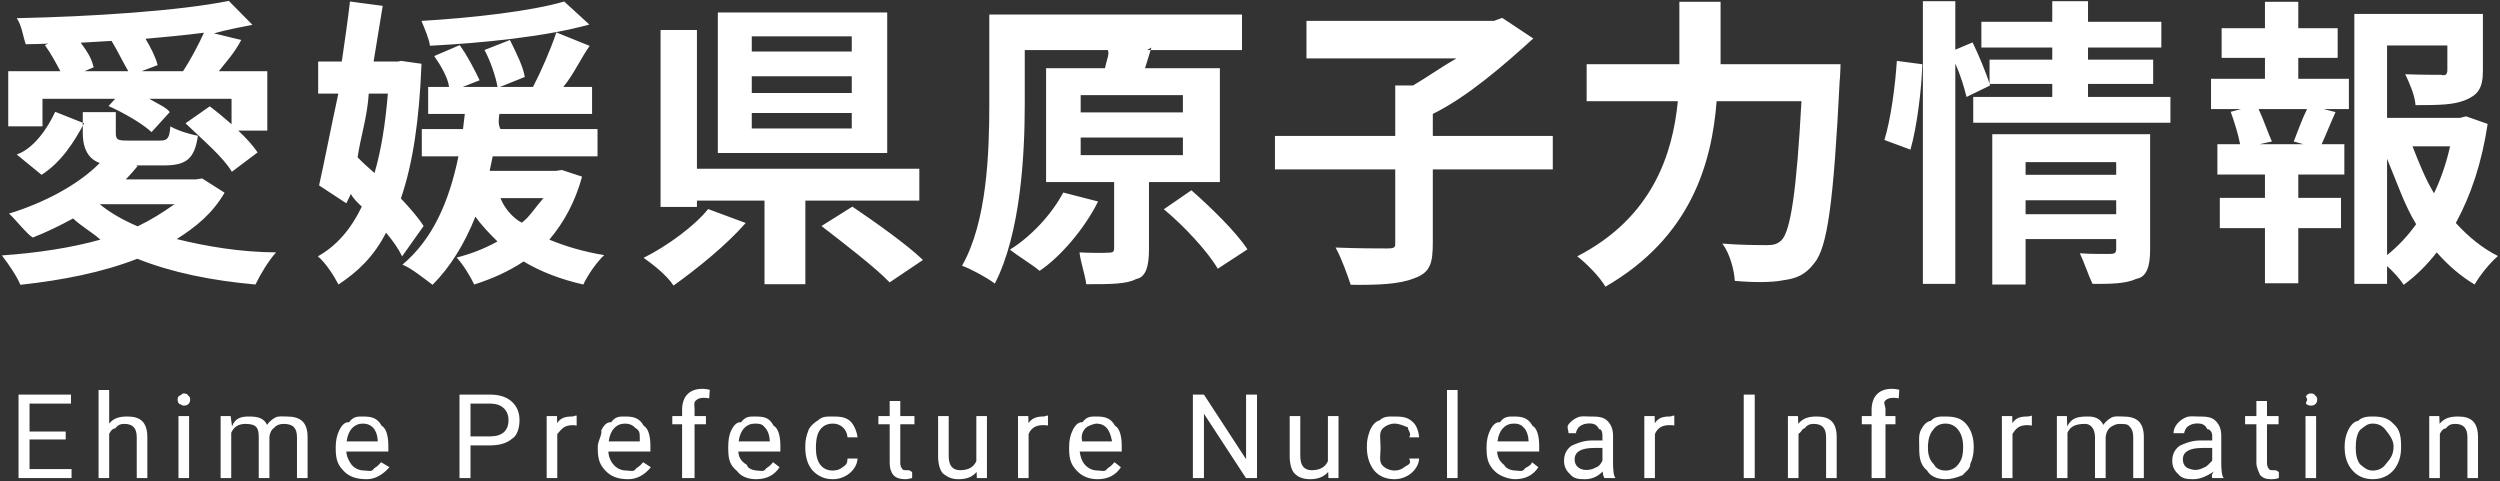
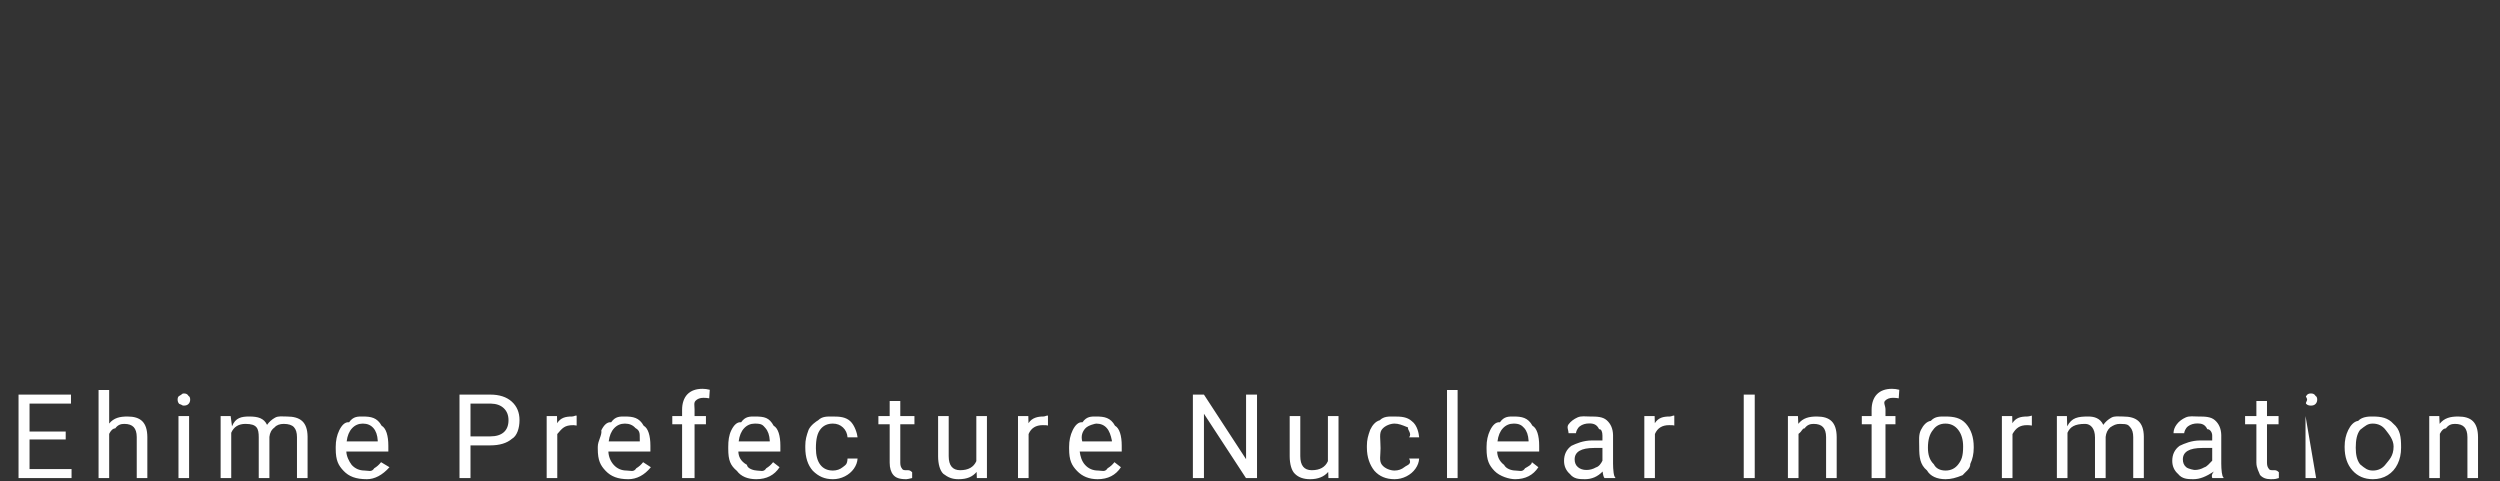
<svg xmlns="http://www.w3.org/2000/svg" width="639px" height="123px">
  <rect width="100%" height="100%" fill="#333333" stroke="none" />
-   <path fill-rule="evenodd" fill="rgb(255, 255, 255)" d="M628.797,30.124 L630.345,29.737 L635.844,31.673 C634.373,41.44 631.662,49.718 627.712,56.997 C630.888,60.482 634.450,63.425 638.477,65.439 C636.464,67.143 633.830,70.395 632.514,72.719 C628.874,70.550 625.699,67.762 622.833,64.510 C620.355,67.685 617.567,70.473 614.392,72.796 C613.385,71.247 611.759,69.466 610.133,67.995 L610.133,72.564 L601.769,72.564 L601.769,3.561 L634.63,3.561 L634.63,18.121 C634.63,22.70 633.211,24.316 630.191,25.555 C627.248,26.794 623.66,26.872 617.412,26.872 C617.25,24.394 615.863,21.218 614.779,18.972 C618.574,19.127 622.833,19.127 623.995,19.127 C625.157,19.50 625.544,18.818 625.544,17.966 L625.544,11.615 L610.133,11.615 L610.133,30.124 L628.797,30.124 ZM626.241,37.404 L616.638,37.404 C618.32,41.664 619.891,45.691 622.136,49.408 C623.918,45.691 625.312,41.586 626.241,37.404 ZM610.133,65.207 C612.921,62.961 615.399,60.328 617.567,57.307 C614.547,52.351 612.69,46.697 610.133,40.579 L610.133,65.207 ZM596.967,28.653 C595.651,31.518 594.489,34.539 593.405,36.862 L599.213,36.862 L599.213,44.606 L587.441,44.606 L587.441,50.570 L598.361,50.570 L598.361,58.314 L587.441,58.314 L587.441,72.409 L578.923,72.409 L578.923,58.314 L567.383,58.314 L567.383,50.570 L578.923,50.570 L578.923,44.606 L566.764,44.606 L566.764,36.862 L572.572,36.862 C572.108,34.384 571.101,31.131 570.17,28.576 L572.805,27.879 L565.138,27.879 L565.138,20.134 L578.923,20.134 L578.923,14.790 L567.848,14.790 L567.848,7.201 L578.923,7.201 L578.923,0.463 L587.441,0.463 L587.441,7.201 L597.509,7.201 L597.509,14.790 L587.441,14.790 L587.441,20.134 L600.375,20.134 L600.375,27.879 L593.947,27.879 L596.967,28.653 ZM577.296,27.879 C578.613,30.666 579.697,33.997 580.7,36.165 L577.529,36.862 L588.758,36.862 L586.280,36.165 C587.209,33.842 588.371,30.512 589.68,27.879 L577.296,27.879 ZM504.36,24.781 L524.559,24.781 L524.559,21.451 L508.528,21.451 L508.683,21.838 L502.642,24.781 C502.100,22.535 501.16,19.282 499.777,16.262 L499.777,72.564 L491.490,72.564 L491.490,0.308 L499.777,0.308 L499.777,12.699 L504.191,10.841 C505.818,14.171 507.599,18.508 508.528,21.373 L508.528,15.255 L524.559,15.255 L524.559,12.157 L506.437,12.157 L506.437,5.575 L524.559,5.575 L524.559,0.308 L533.697,0.308 L533.697,5.575 L552.439,5.575 L552.439,12.157 L533.697,12.157 L533.697,15.255 L550.348,15.255 L550.348,21.451 L533.697,21.451 L533.697,24.781 L554.762,24.781 L554.762,31.363 L504.36,31.363 L504.36,24.781 ZM481.655,35.778 C483.281,30.512 484.443,21.838 484.830,15.565 L491.335,16.417 C491.181,22.845 489.941,32.60 488.315,38.24 L481.655,35.778 ZM463.705,67.298 C461.382,70.318 459.136,71.170 455.806,71.634 C452.940,72.22 448.139,72.22 443.415,71.789 C443.260,69.1 442.21,64.897 440.240,62.264 C445.119,62.651 449.688,62.651 451.701,62.651 C453.328,62.651 454.257,62.419 455.341,61.412 C457.664,59.11 459.213,48.866 460.452,25.865 L438.768,25.865 C437.529,41.896 432.108,60.715 410.346,73.28 C408.875,70.705 405.390,67.220 403.144,65.516 C422.350,55.61 427.539,39.418 428.855,25.865 L405.545,25.865 L405.545,16.417 L429.243,16.417 L429.243,0.463 L439.78,0.463 L439.78,16.417 L470.443,16.417 C470.443,16.417 470.365,19.592 470.210,20.831 C468.662,51.654 467.113,63.270 463.705,67.298 ZM366.227,61.876 C366.227,67.220 365.66,69.698 361.348,71.170 C357.708,72.641 352.287,72.874 345.240,72.796 C344.620,70.86 342.839,65.826 341.368,63.270 C346.711,63.503 352.675,63.503 354.456,63.503 C356.82,63.503 356.624,63.116 356.624,61.722 L356.624,43.290 L325.879,43.290 L325.879,34.74 L356.624,34.74 L356.624,21.838 L361.193,21.838 C364.988,19.592 368.938,16.804 372.268,14.93 L333.933,14.93 L333.933,5.33 L381.871,5.33 L383.962,4.568 L391.9,9.834 C384.427,16.649 374.978,24.84 366.227,29.118 L366.227,34.74 L396.895,34.74 L396.895,43.290 L366.227,43.290 L366.227,61.876 ZM297.474,53.48 L304.521,48.634 C309.632,53.125 315.983,59.321 318.848,63.735 L311.259,68.692 C308.703,64.277 302.585,57.694 297.474,53.48 ZM294.298,12.157 L292.672,17.424 L311.801,17.424 L311.801,46.543 L293.679,46.543 L293.679,63.658 C293.679,67.840 292.982,70.86 290.39,71.325 C287.96,72.641 283.69,72.641 277.648,72.641 C277.338,70.163 276.177,66.910 275.92,64.510 C278.500,64.664 282.217,64.664 283.301,64.587 C284.463,64.587 284.773,64.355 284.773,63.425 L284.773,46.543 L267.38,46.543 L267.38,17.424 L282.450,17.424 C282.759,15.565 283.69,13.706 283.147,12.80 L261.927,12.80 L261.927,26.639 C261.927,39.805 260.843,59.708 254.28,72.486 C252.246,70.937 248.219,68.769 245.896,67.917 C252.324,56.68 252.866,38.721 252.866,26.639 L252.866,3.716 L317.454,3.716 L317.454,12.80 L293.214,12.80 L294.298,12.157 ZM276.22,39.650 L302.353,39.650 L302.353,35.158 L276.22,35.158 L276.22,39.650 ZM276.22,24.316 L276.22,28.730 L302.353,28.730 L302.353,24.316 L276.22,24.316 ZM209.964,57.772 L217.863,52.815 C223.594,56.688 231.803,62.496 235.908,66.446 L227.389,72.177 C223.749,68.382 215.850,62.31 209.964,57.772 ZM205.85,72.641 L195.405,72.641 L195.405,51.267 L178.135,51.267 L178.135,52.893 L168.841,52.893 L168.841,7.666 L178.135,7.666 L178.135,43.135 L234.978,43.135 L234.978,51.267 L205.85,51.267 L205.85,72.641 ZM183.478,3.19 L226.769,3.19 L226.769,39.108 L183.478,39.108 L183.478,3.19 ZM192.152,32.835 L217.708,32.835 L217.708,28.885 L192.152,28.885 L192.152,32.835 ZM192.152,23.77 L217.708,23.77 L217.708,19.50 L192.152,19.50 L192.152,23.77 ZM192.152,13.164 L217.708,13.164 L217.708,9.292 L192.152,9.292 L192.152,13.164 ZM190.603,56.997 C185.647,62.651 178.367,68.537 172.16,72.99 C170.3,70.163 166.595,67.375 164.504,65.904 C170.700,62.806 177.592,57.694 181.0,53.435 L190.603,56.997 ZM149.10,72.719 C143.279,71.402 138.245,69.466 133.831,66.833 C130.114,69.311 125.854,71.247 121.208,72.719 C120.278,70.705 118.265,67.452 116.716,65.826 C120.433,64.897 123.918,63.503 127.16,61.722 C125.2,59.785 123.144,57.694 121.517,55.371 C118.729,62.341 115.12,68.227 110.56,72.796 C108.584,71.325 104.944,68.382 102.853,67.65 C110.520,61.25 114.780,51.654 117.180,39.960 L107.810,39.960 L107.810,32.990 L118.342,32.990 C118.497,31.751 118.652,30.434 118.807,29.118 L109.436,29.118 L109.436,22.225 L114.780,22.225 C114.5,19.824 112.611,16.649 110.985,14.326 L117.490,11.538 C119.504,14.248 121.362,17.966 122.59,20.521 L118.265,22.225 L127.171,22.225 C126.706,19.592 125.390,15.642 123.841,12.777 L130.346,10.221 C132.127,13.87 133.676,16.959 134.141,19.669 L127.790,22.225 L136.232,22.225 C138.245,18.353 140.801,12.545 142.195,8.285 L150.714,11.73 C148.468,14.868 146.67,18.972 143.976,22.225 L151.333,22.225 L151.333,29.118 L127.635,29.118 C127.481,30.434 127.248,31.751 127.93,32.990 L152.727,32.990 L152.727,39.960 L125.932,39.960 C125.699,41.199 125.390,42.438 125.157,43.677 L142.117,43.677 L143.589,43.445 L148.778,45.149 C146.996,51.654 144.131,56.843 140.414,61.25 C144.518,62.961 149.242,64.355 154.431,65.207 C152.495,66.988 150.172,70.395 149.10,72.719 ZM127.93,50.647 C128.797,52.970 130.888,55.61 133.366,56.920 C135.225,55.61 136.851,52.970 138.90,50.647 L127.93,50.647 ZM109.901,11.693 C109.668,9.911 108.584,7.46 107.732,5.342 C120.820,4.568 135.767,2.864 144.208,0.386 L150.636,6.272 C139.484,9.369 123.453,10.996 109.901,11.693 ZM102.466,50.725 C104.867,53.280 106.958,55.681 108.274,57.772 L102.776,65.52 C101.769,63.425 100.375,61.489 98.671,59.476 C95.574,65.52 91.546,69.389 86.513,72.719 C85.351,70.473 83.28,67.220 81.246,65.516 C85.971,62.883 89.688,58.624 92.476,52.815 C91.314,51.731 90.230,50.647 89.68,49.563 L88.526,51.964 L81.556,47.394 C82.950,41.199 84.577,32.680 86.48,23.929 L81.324,23.929 L81.324,15.720 L87.364,15.720 C88.139,10.376 88.913,5.110 89.455,0.386 L97.819,1.5 C97.122,5.652 96.348,10.608 95.496,15.720 L101.72,15.720 L102.544,15.565 L107.732,16.30 C107.190,30.434 105.564,41.741 102.466,50.725 ZM94.25,23.929 C93.95,29.505 92.11,35.3 91.4,40.192 C92.553,41.431 94.102,42.825 95.728,44.219 C97.432,38.411 98.516,31.596 99.136,23.929 L94.25,23.929 ZM35.100,66.136 C26.193,69.621 15.893,71.634 5.206,72.796 C4.354,70.705 2.31,67.65 0.482,65.284 C9.543,64.664 18.139,63.348 25.651,61.257 C23.96,59.631 20.772,57.849 18.681,55.836 C15.274,57.694 11.789,59.398 8.381,60.715 C6.910,59.88 3.890,55.991 2.31,54.597 C11.14,51.886 19.921,47.317 25.496,41.664 C22.89,40.734 21.160,38.411 21.160,33.997 L21.160,28.653 L29.601,28.653 L29.601,33.997 C29.601,35.778 30.143,35.933 32.699,35.933 L40.830,35.933 C42.767,35.933 43.309,35.468 43.541,32.293 C45.245,33.300 48.342,34.306 50.588,34.694 C49.736,40.657 47.568,42.283 41.837,42.283 L34.712,42.283 L35.177,42.438 C34.248,43.600 33.241,44.761 32.157,45.846 L50.124,45.846 L51.673,45.613 L57.403,49.253 C54.306,54.55 50.201,57.927 45.167,61.102 C52.679,62.961 61.353,64.45 70.569,64.510 C68.710,66.523 66.464,70.240 65.303,72.719 C53.996,71.712 43.773,69.621 35.100,66.136 ZM25.496,52.196 C28.130,54.364 31.382,56.223 35.177,57.849 C38.585,56.223 41.527,54.364 44.6,52.196 L25.496,52.196 ZM21.5,31.518 C18.836,36.475 15.661,41.431 10.627,44.684 L4.277,39.495 C8.691,37.94 12.176,32.757 14.112,28.576 L21.5,31.518 ZM65.845,38.953 L59.262,43.909 C57.16,40.270 51.905,35.81 47.413,31.518 L53.609,27.182 C55.390,28.498 57.326,30.124 59.185,31.751 L59.185,25.245 L38.120,25.245 C40.133,26.407 42.70,27.569 43.386,28.653 L38.739,33.764 C36.416,31.596 31.615,28.808 27.742,27.104 L29.446,25.245 L10.860,25.245 L10.860,32.293 L2.108,32.293 L2.108,18.198 L15.429,18.198 C14.422,16.30 12.951,13.551 11.479,11.538 L12.331,11.151 C10.240,11.228 8.149,11.305 6.58,11.305 C5.903,9.369 5.51,6.349 4.277,4.645 C23.328,4.258 45.787,2.787 58.488,0.231 L64.528,6.349 C61.508,6.969 58.178,7.511 54.693,8.53 L61.663,10.221 C59.727,13.87 57.713,15.875 55.932,18.198 L68.323,18.198 L68.323,33.377 L60.888,33.377 C62.979,35.313 64.683,37.249 65.845,38.953 ZM28.517,10.454 C25.884,10.608 23.251,10.763 20.617,10.918 C22.89,13.9 23.483,15.410 23.948,17.191 L21.624,18.198 L32.79,18.198 C31.382,15.797 29.988,12.854 28.517,10.454 ZM37.191,9.911 C38.585,12.235 39.824,14.713 40.288,16.649 L36.184,18.198 L46.794,18.198 C48.575,15.487 50.743,11.460 52.137,8.363 C47.413,8.982 42.379,9.447 37.191,9.911 ZM280.668,51.499 C277.28,58.314 271.220,65.52 265.722,69.234 C263.940,67.685 260.301,65.52 258.132,63.813 C263.631,60.405 268.897,54.674 271.762,49.21 L280.668,51.499 ZM549.573,63.813 C549.573,67.840 548.799,70.8 546.11,71.247 C543.300,72.564 539.428,72.564 534.85,72.564 C533.775,70.318 532.691,66.988 531.606,64.742 C534.782,64.974 538.421,64.897 539.428,64.897 C540.512,64.897 540.900,64.587 540.900,63.658 L540.900,61.102 L517.744,61.102 L517.744,72.719 L509.225,72.719 L509.225,34.306 L549.573,34.306 L549.573,63.813 ZM540.900,41.44 L517.744,41.44 L517.744,44.684 L540.900,44.684 L540.900,41.44 ZM540.900,51.189 L517.744,51.189 L517.744,54.752 L540.900,54.752 L540.900,51.189 Z" />
-   <path fill-rule="evenodd" fill="rgb(255, 255, 255)" d="M630.672,122.190 L630.672,111.701 C630.662,110.558 630.401,109.713 629.889,109.166 C629.376,108.619 628.577,108.346 627.493,108.346 C626.614,108.346 625.843,108.580 625.179,109.49 C624.514,109.518 623.997,110.133 623.626,110.895 L623.626,122.190 L620.915,122.190 L620.915,106.339 L623.479,106.339 L623.567,108.331 C624.778,106.807 626.360,106.46 628.314,106.46 C631.664,106.46 633.353,107.936 633.383,111.715 L633.383,122.190 L630.672,122.190 ZM610.298,121.457 C609.199,122.141 607.936,122.483 606.510,122.483 C604.362,122.483 602.621,121.736 601.288,120.242 C599.955,118.747 599.288,116.769 599.288,114.308 L599.288,114.118 C599.288,112.565 599.593,111.168 600.204,109.928 C600.814,108.688 601.664,107.730 602.753,107.57 C603.842,106.383 605.84,106.46 606.481,106.46 C608.640,106.46 610.385,106.793 611.719,108.287 C613.52,109.781 613.718,111.769 613.718,114.250 L613.718,114.440 C613.718,115.983 613.423,117.368 612.832,118.593 C612.241,119.819 611.396,120.774 610.298,121.457 ZM609.770,109.891 C608.945,108.812 607.848,108.272 606.481,108.272 C605.143,108.272 604.64,108.805 603.244,109.869 C602.423,110.934 602.13,112.458 602.13,114.440 C602.13,116.198 602.421,117.610 603.236,118.674 C604.52,119.739 605.143,120.271 606.510,120.271 C607.888,120.271 608.981,119.731 609.792,118.652 C610.603,117.573 611.8,116.61 611.8,114.118 C611.8,112.380 610.595,110.971 609.770,109.891 ZM590.667,103.672 C590.140,103.672 589.742,103.526 589.473,103.233 C589.204,102.940 589.70,102.574 589.70,102.134 C589.70,101.695 589.204,101.324 589.473,101.21 C589.742,100.718 590.140,100.567 590.667,100.567 C591.194,100.567 591.595,100.718 591.868,101.21 C592.142,101.324 592.279,101.695 592.279,102.134 C592.279,102.574 592.142,102.940 591.868,103.233 C591.595,103.526 591.194,103.672 590.667,103.672 ZM580.395,122.483 C579.184,122.483 578.270,122.117 577.655,121.384 C577.40,120.652 576.732,119.612 576.732,118.264 L576.732,108.434 L573.846,108.434 L573.846,106.339 L576.732,106.339 L576.732,102.500 L579.443,102.500 L579.443,106.339 L582.402,106.339 L582.402,108.434 L579.443,108.434 L579.443,118.276 C579.443,118.912 579.574,119.389 579.838,119.706 C580.102,120.24 580.551,120.183 581.186,120.183 C581.498,120.183 581.928,120.124 582.475,120.7 L582.475,122.192 C581.762,122.386 581.69,122.483 580.395,122.483 ZM565.88,120.520 C563.828,121.829 562.324,122.483 560.576,122.483 C559.13,122.483 557.731,122.41 556.730,121.157 C555.729,120.273 555.229,119.153 555.229,117.795 C555.229,116.145 555.856,114.863 557.111,113.949 C558.366,113.36 560.131,112.580 562.407,112.580 L565.44,112.580 L565.44,111.334 C565.44,110.387 564.761,109.633 564.195,109.71 C563.628,108.509 562.793,108.229 561.689,108.229 C560.722,108.229 559.912,108.473 559.257,108.961 C558.603,109.450 558.276,110.40 558.276,110.734 L555.551,110.734 C555.551,109.943 555.832,109.178 556.393,108.441 C556.955,107.704 557.717,107.120 558.679,106.690 C559.641,106.261 560.698,106.46 561.851,106.46 C563.677,106.46 565.108,106.502 566.143,107.415 C567.178,108.329 567.715,109.586 567.754,111.188 L567.754,118.484 C567.754,119.939 567.940,121.96 568.311,121.956 L568.311,122.190 L565.469,122.190 C565.313,121.878 565.186,121.321 565.88,120.520 ZM565.44,114.499 L562.920,114.499 C559.599,114.499 557.939,115.471 557.939,117.414 C557.939,118.264 558.222,118.928 558.789,119.406 C559.355,119.885 560.83,120.124 560.972,120.124 C561.821,120.124 562.627,119.905 563.389,119.465 C564.151,119.26 564.702,118.454 565.44,117.751 L565.44,114.499 ZM545.252,111.730 C545.252,110.597 544.993,109.750 544.475,109.188 C543.958,108.627 543.88,108.346 541.868,108.346 C540.862,108.346 540.27,108.646 539.363,109.247 C538.698,109.847 538.313,110.656 538.205,111.671 L538.205,122.190 L535.480,122.190 L535.480,111.803 C535.480,109.498 534.352,108.346 532.96,108.346 C530.319,108.346 529.103,109.103 528.448,110.616 L528.448,122.190 L525.738,122.190 L525.738,106.339 L528.302,106.339 L528.375,108.97 C529.537,106.729 531.105,106.46 533.78,106.46 C535.295,106.46 536.804,106.895 537.605,108.595 C538.132,107.833 538.818,107.218 539.663,106.749 C540.508,106.280 541.506,106.46 542.659,106.46 C546.136,106.46 547.904,107.887 547.962,111.569 L547.962,122.190 L545.252,122.190 L545.252,111.730 ZM518.11,108.668 C516.233,108.668 515.27,109.425 514.392,110.939 L514.392,122.190 L511.682,122.190 L511.682,106.339 L514.319,106.339 L514.363,108.170 C515.252,106.754 516.511,106.46 518.143,106.46 C518.670,106.46 519.70,106.114 519.344,106.251 L519.344,108.771 C518.934,108.702 518.489,108.668 518.11,108.668 ZM501.64,121.457 C499.965,122.141 498.703,122.483 497.277,122.483 C495.128,122.483 493.387,121.736 492.54,120.242 C490.721,118.747 490.55,116.769 490.55,114.308 L490.55,114.118 C490.55,112.565 490.360,111.168 490.970,109.928 C491.580,108.688 492.430,107.730 493.519,107.57 C494.608,106.383 495.851,106.46 497.248,106.46 C499.406,106.46 501.152,106.793 502.485,108.287 C503.818,109.781 504.485,111.769 504.485,114.250 L504.485,114.440 C504.485,115.983 504.189,117.368 503.598,118.593 C503.7,119.819 502.163,120.774 501.64,121.457 ZM500.537,109.891 C499.711,108.812 498.615,108.272 497.248,108.272 C495.910,108.272 494.830,108.805 494.10,109.869 C493.190,110.934 492.779,112.458 492.779,114.440 C492.779,116.198 493.187,117.610 494.3,118.674 C494.818,119.739 495.910,120.271 497.277,120.271 C498.654,120.271 499.748,119.731 500.559,118.652 C501.369,117.573 501.775,116.61 501.775,114.118 C501.775,112.380 501.362,110.971 500.537,109.891 ZM483.848,101.680 C482.969,101.680 482.290,101.937 481.811,102.452 C481.333,102.966 481.93,103.703 481.93,104.663 L481.93,106.339 L484.478,106.339 L484.478,108.434 L481.93,108.434 L481.93,122.190 L478.383,122.190 L478.383,108.434 L475.878,108.434 L475.878,106.339 L478.383,106.339 L478.383,104.713 C478.383,103.13 478.837,101.700 479.746,100.772 C480.654,99.844 481.938,99.380 483.599,99.380 C484.223,99.380 484.844,99.463 485.459,99.627 L485.313,101.812 C484.853,101.724 484.365,101.680 483.848,101.680 ZM466.748,111.701 C466.738,110.558 466.477,109.713 465.964,109.166 C465.452,108.619 464.653,108.346 463.569,108.346 C462.690,108.346 461.918,108.580 461.254,109.49 C460.590,109.518 460.72,110.133 459.701,110.895 L459.701,122.190 L456.991,122.190 L456.991,106.339 L459.555,106.339 L459.643,108.331 C460.854,106.807 462.436,106.46 464.389,106.46 C467.739,106.46 469.429,107.936 469.458,111.715 L469.458,122.190 L466.748,122.190 L466.748,111.701 ZM445.699,100.860 L448.511,100.860 L448.511,122.190 L445.699,122.190 L445.699,100.860 ZM426.617,108.668 C424.839,108.668 423.633,109.425 422.998,110.939 L422.998,122.190 L420.288,122.190 L420.288,106.339 L422.925,106.339 L422.969,108.170 C423.858,106.754 425.118,106.46 426.749,106.46 C427.276,106.46 427.676,106.114 427.950,106.251 L427.950,108.771 C427.540,108.702 427.95,108.668 426.617,108.668 ZM409.629,120.520 C408.369,121.829 406.865,122.483 405.117,122.483 C403.554,122.483 402.272,122.41 401.271,121.157 C400.270,120.273 399.770,119.153 399.770,117.795 C399.770,116.145 400.397,114.863 401.652,113.949 C402.907,113.36 404.672,112.580 406.948,112.580 L409.585,112.580 L409.585,111.334 C409.585,110.387 409.302,109.633 408.735,109.71 C408.169,108.509 407.334,108.229 406.230,108.229 C405.263,108.229 404.452,108.473 403.798,108.961 C403.144,109.450 402.817,110.40 402.817,110.734 L400.92,110.734 C400.92,109.943 400.372,109.178 400.934,108.441 C401.496,107.704 402.257,107.120 403.220,106.690 C404.181,106.261 405.239,106.46 406.391,106.46 C408.218,106.46 409.648,106.502 410.684,107.415 C411.719,108.329 412.256,109.586 412.295,111.188 L412.295,118.484 C412.295,119.939 412.481,121.96 412.852,121.956 L412.852,122.190 L410.10,122.190 C409.854,121.878 409.726,121.321 409.629,120.520 ZM409.585,114.499 L407.461,114.499 C404.140,114.499 402.480,115.471 402.480,117.414 C402.480,118.264 402.763,118.928 403.329,119.406 C403.896,119.885 404.623,120.124 405.512,120.124 C406.362,120.124 407.168,119.905 407.930,119.465 C408.691,119.26 409.243,118.454 409.585,117.751 L409.585,114.499 ZM384.45,118.828 C384.918,119.790 386.30,120.271 387.377,120.271 C388.334,120.271 389.145,120.76 389.809,119.685 C390.473,119.294 391.55,118.777 391.553,118.132 L393.208,119.421 C391.880,121.463 389.887,122.483 387.231,122.483 C385.82,122.483 383.334,121.777 381.986,120.366 C380.638,118.955 379.964,117.68 379.964,114.704 L379.964,114.206 C379.964,112.633 380.265,111.229 380.865,109.994 C381.466,108.758 382.306,107.792 383.385,107.93 C384.464,106.395 385.634,106.46 386.894,106.46 C388.955,106.46 390.556,106.725 391.699,108.82 C392.842,109.440 393.413,111.383 393.413,113.913 L393.413,115.41 L382.675,115.41 C382.714,116.604 383.170,117.866 384.45,118.828 ZM390.703,112.814 L390.703,112.609 C390.625,111.232 390.254,110.165 389.590,109.408 C388.925,108.651 388.27,108.272 386.894,108.272 C385.800,108.272 384.882,108.671 384.140,109.466 C383.397,110.263 382.938,111.378 382.763,112.814 L390.703,112.814 ZM369.856,99.688 L372.566,99.688 L372.566,122.190 L369.856,122.190 L369.856,99.688 ZM353.215,118.791 C353.967,119.778 355.41,120.271 356.438,120.271 C357.404,120.271 358.249,119.978 358.972,119.392 C359.695,118.806 360.95,118.73 360.173,117.194 L362.737,117.194 C362.688,118.103 362.376,118.967 361.799,119.787 C361.223,120.608 360.454,121.262 359.492,121.750 C358.530,122.239 357.512,122.483 356.438,122.483 C354.279,122.483 352.563,121.763 351.288,120.322 C350.14,118.882 349.376,116.911 349.376,114.411 L349.376,113.957 C349.376,112.414 349.659,111.41 350.226,109.840 C350.792,108.639 351.605,107.706 352.665,107.42 C353.725,106.378 354.977,106.46 356.423,106.46 C358.200,106.46 359.677,106.578 360.855,107.643 C362.31,108.707 362.659,110.89 362.737,111.788 L360.173,111.788 C360.95,110.763 359.707,109.921 359.9,109.261 C358.310,108.602 357.448,108.272 356.423,108.272 C355.46,108.272 353.979,108.768 353.222,109.759 C352.465,110.751 352.87,112.184 352.87,114.59 L352.87,114.572 C352.87,116.398 352.462,117.805 353.215,118.791 ZM339.488,120.622 C338.434,121.863 336.886,122.483 334.844,122.483 C333.155,122.483 331.868,121.992 330.984,121.11 C330.100,120.29 329.653,118.576 329.644,116.652 L329.644,106.339 L332.354,106.339 L332.354,116.579 C332.354,118.982 333.330,120.183 335.284,120.183 C337.354,120.183 338.731,119.412 339.415,117.868 L339.415,106.339 L342.125,106.339 L342.125,122.190 L339.547,122.190 L339.488,120.622 ZM307.728,105.753 L307.728,122.190 L304.901,122.190 L304.901,100.860 L307.728,100.860 L318.496,117.370 L318.496,100.860 L321.294,100.860 L321.294,122.190 L318.467,122.190 L307.728,105.753 ZM277.344,118.828 C278.218,119.790 279.329,120.271 280.677,120.271 C281.634,120.271 282.444,120.76 283.109,119.685 C283.773,119.294 284.354,118.777 284.852,118.132 L286.507,119.421 C285.179,121.463 283.187,122.483 280.530,122.483 C278.382,122.483 276.633,121.777 275.286,120.366 C273.938,118.955 273.264,117.68 273.264,114.704 L273.264,114.206 C273.264,112.633 273.564,111.229 274.165,109.994 C274.766,108.758 275.605,107.792 276.685,107.93 C277.764,106.395 278.933,106.46 280.193,106.46 C282.254,106.46 283.856,106.725 284.999,108.82 C286.141,109.440 286.713,111.383 286.713,113.913 L286.713,115.41 L275.974,115.41 C276.13,116.604 276.470,117.866 277.344,118.828 ZM284.2,112.814 L284.2,112.609 C283.924,111.232 283.553,110.165 282.889,109.408 C282.225,108.651 281.326,108.272 280.193,108.272 C279.99,108.272 278.181,108.671 277.439,109.466 C276.697,110.263 276.238,111.378 276.62,112.814 L284.2,112.814 ZM266.528,108.668 C264.751,108.668 263.545,109.425 262.910,110.939 L262.910,122.190 L260.200,122.190 L260.200,106.339 L262.837,106.339 L262.881,108.170 C263.769,106.754 265.29,106.46 266.660,106.46 C267.188,106.46 267.588,106.114 267.862,106.251 L267.862,108.771 C267.451,108.702 267.7,108.668 266.528,108.668 ZM249.624,120.622 C248.569,121.863 247.21,122.483 244.980,122.483 C243.290,122.483 242.3,121.992 241.119,121.11 C240.235,120.29 239.788,118.576 239.779,116.652 L239.779,106.339 L242.489,106.339 L242.489,116.579 C242.489,118.982 243.466,120.183 245.419,120.183 C247.490,120.183 248.867,119.412 249.550,117.868 L249.550,106.339 L252.261,106.339 L252.261,122.190 L249.682,122.190 L249.624,120.622 ZM231.66,122.483 C229.855,122.483 228.941,122.117 228.326,121.384 C227.711,120.652 227.403,119.612 227.403,118.264 L227.403,108.434 L224.517,108.434 L224.517,106.339 L227.403,106.339 L227.403,102.500 L230.113,102.500 L230.113,106.339 L233.73,106.339 L233.73,108.434 L230.113,108.434 L230.113,118.276 C230.113,118.912 230.245,119.389 230.509,119.706 C230.773,120.24 231.222,120.183 231.857,120.183 C232.169,120.183 232.599,120.124 233.146,120.7 L233.146,122.192 C232.433,122.386 231.740,122.483 231.66,122.483 ZM209.672,118.791 C210.424,119.778 211.498,120.271 212.895,120.271 C213.862,120.271 214.707,119.978 215.430,119.392 C216.152,118.806 216.553,118.73 216.631,117.194 L219.195,117.194 C219.146,118.103 218.833,118.967 218.257,119.787 C217.681,120.608 216.912,121.262 215.950,121.750 C214.988,122.239 213.969,122.483 212.895,122.483 C210.737,122.483 209.20,121.763 207.746,120.322 C206.471,118.882 205.834,116.911 205.834,114.411 L205.834,113.957 C205.834,112.414 206.117,111.41 206.684,109.840 C207.250,108.639 208.63,107.706 209.123,107.42 C210.182,106.378 211.435,106.46 212.881,106.46 C214.658,106.46 216.135,106.578 217.312,107.643 C218.489,108.707 219.116,110.89 219.195,111.788 L216.631,111.788 C216.553,110.763 216.164,109.921 215.466,109.261 C214.768,108.602 213.906,108.272 212.881,108.272 C211.503,108.272 210.436,108.768 209.679,109.759 C208.922,110.751 208.544,112.184 208.544,114.59 L208.544,114.572 C208.544,116.398 208.920,117.805 209.672,118.791 ZM190.94,118.828 C190.968,119.790 192.79,120.271 193.427,120.271 C194.384,120.271 195.194,120.76 195.859,119.685 C196.523,119.294 197.104,118.777 197.602,118.132 L199.257,119.421 C197.929,121.463 195.937,122.483 193.280,122.483 C191.132,122.483 189.383,121.777 188.36,120.366 C186.688,118.955 186.14,117.68 186.14,114.704 L186.14,114.206 C186.14,112.633 186.314,111.229 186.915,109.994 C187.516,108.758 188.355,107.792 189.435,107.93 C190.514,106.395 191.683,106.46 192.943,106.46 C195.4,106.46 196.606,106.725 197.749,108.82 C198.891,109.440 199.463,111.383 199.463,113.913 L199.463,115.41 L188.724,115.41 C188.763,116.604 189.220,117.866 190.94,118.828 ZM196.752,112.814 L196.752,112.609 C196.674,111.232 196.303,110.165 195.639,109.408 C194.975,108.651 194.76,108.272 192.943,108.272 C191.849,108.272 190.931,108.671 190.189,109.466 C189.447,110.263 188.988,111.378 188.812,112.814 L196.752,112.814 ZM179.808,101.680 C178.929,101.680 178.250,101.937 177.771,102.452 C177.293,102.966 177.53,103.703 177.53,104.663 L177.53,106.339 L180.438,106.339 L180.438,108.434 L177.53,108.434 L177.53,122.190 L174.343,122.190 L174.343,108.434 L171.838,108.434 L171.838,106.339 L174.343,106.339 L174.343,104.713 C174.343,103.13 174.797,101.700 175.706,100.772 C176.614,99.844 177.898,99.380 179.559,99.380 C180.183,99.380 180.804,99.463 181.419,99.627 L181.273,101.812 C180.813,101.724 180.325,101.680 179.808,101.680 ZM156.873,118.828 C157.747,119.790 158.858,120.271 160.206,120.271 C161.163,120.271 161.973,120.76 162.638,119.685 C163.302,119.294 163.883,118.777 164.381,118.132 L166.36,119.421 C164.708,121.463 162.716,122.483 160.59,122.483 C157.911,122.483 156.162,121.777 154.815,120.366 C153.467,118.955 152.793,117.68 152.793,114.704 L152.793,114.206 C152.793,112.633 153.93,111.229 153.694,109.994 C154.294,108.758 155.134,107.792 156.214,107.93 C157.293,106.395 158.462,106.46 159.722,106.46 C161.783,106.46 163.385,106.725 164.527,108.82 C165.670,109.440 166.242,111.383 166.242,113.913 L166.242,115.41 L155.503,115.41 C155.542,116.604 155.999,117.866 156.873,118.828 ZM163.531,112.814 L163.531,112.609 C163.453,111.232 163.82,110.165 162.418,109.408 C161.754,108.651 160.855,108.272 159.722,108.272 C158.628,108.272 157.710,108.671 156.968,109.466 C156.226,110.263 155.767,111.378 155.591,112.814 L163.531,112.814 ZM146.57,108.668 C144.280,108.668 143.74,109.425 142.439,110.939 L142.439,122.190 L139.729,122.190 L139.729,106.339 L142.366,106.339 L142.410,108.170 C143.298,106.754 144.558,106.46 146.189,106.46 C146.717,106.46 147.117,106.114 147.391,106.251 L147.391,108.771 C146.980,108.702 146.536,108.668 146.57,108.668 ZM125.286,113.839 L120.261,113.839 L120.261,122.190 L117.448,122.190 L117.448,100.860 L125.315,100.860 C127.649,100.860 129.478,101.455 130.802,102.647 C132.125,103.839 132.787,105.416 132.787,107.379 C132.787,109.450 132.140,111.44 130.846,112.162 C129.551,113.280 127.698,113.839 125.286,113.839 ZM128.773,104.348 C127.972,103.585 126.873,103.189 125.477,103.160 L120.261,103.160 L120.261,111.539 L125.315,111.539 C126.819,111.539 127.972,111.185 128.773,110.475 C129.573,109.766 129.974,108.741 129.974,107.401 C129.974,106.129 129.573,105.112 128.773,104.348 ZM89.891,118.828 C90.765,119.790 91.877,120.271 93.224,120.271 C94.181,120.271 94.992,120.76 95.656,119.685 C96.320,119.294 96.901,118.777 97.400,118.132 L99.55,119.421 C97.727,121.463 95.734,122.483 93.78,122.483 C90.929,122.483 89.181,121.777 87.833,120.366 C86.485,118.955 85.811,117.68 85.811,114.704 L85.811,114.206 C85.811,112.633 86.112,111.229 86.712,109.994 C87.313,108.758 88.153,107.792 89.232,107.93 C90.311,106.395 91.481,106.46 92.741,106.46 C94.802,106.46 96.403,106.725 97.546,108.82 C98.689,109.440 99.260,111.383 99.260,113.913 L99.260,115.41 L88.522,115.41 C88.561,116.604 89.17,117.866 89.891,118.828 ZM96.550,112.814 L96.550,112.609 C96.472,111.232 96.101,110.165 95.436,109.408 C94.772,108.651 93.874,108.272 92.741,108.272 C91.647,108.272 90.729,108.671 89.987,109.466 C89.244,110.263 88.785,111.378 88.610,112.814 L96.550,112.814 ZM75.907,111.730 C75.907,110.597 75.648,109.750 75.131,109.188 C74.613,108.627 73.744,108.346 72.523,108.346 C71.517,108.346 70.682,108.646 70.18,109.247 C69.353,109.847 68.968,110.656 68.860,111.671 L68.860,122.190 L66.135,122.190 L66.135,111.803 C66.135,109.498 65.7,108.346 62.751,108.346 C60.974,108.346 59.758,109.103 59.103,110.616 L59.103,122.190 L56.393,122.190 L56.393,106.339 L58.957,106.339 L59.30,108.97 C60.192,106.729 61.760,106.46 63.733,106.46 C65.950,106.46 67.459,106.895 68.260,108.595 C68.787,107.833 69.473,107.218 70.318,106.749 C71.163,106.280 72.161,106.46 73.314,106.46 C76.791,106.46 78.559,107.887 78.617,111.569 L78.617,122.190 L75.907,122.190 L75.907,111.730 ZM46.997,103.672 C46.470,103.672 46.72,103.526 45.803,103.233 C45.534,102.940 45.400,102.574 45.400,102.134 C45.400,101.695 45.534,101.324 45.803,101.21 C46.72,100.718 46.470,100.567 46.997,100.567 C47.524,100.567 47.925,100.718 48.198,101.21 C48.472,101.324 48.608,101.695 48.608,102.134 C48.608,102.574 48.472,102.940 48.198,103.233 C47.925,103.526 47.524,103.672 46.997,103.672 ZM34.951,111.701 C34.941,110.558 34.680,109.713 34.167,109.166 C33.654,108.619 32.856,108.346 31.772,108.346 C30.893,108.346 30.121,108.580 29.457,109.49 C28.793,109.518 28.275,110.133 27.904,110.895 L27.904,122.190 L25.194,122.190 L25.194,99.688 L27.904,99.688 L27.904,108.258 C29.105,106.783 30.668,106.46 32.592,106.46 C35.942,106.46 37.632,107.936 37.661,111.715 L37.661,122.190 L34.951,122.190 L34.951,111.701 ZM4.738,100.860 L18.143,100.860 L18.143,103.160 L7.551,103.160 L7.551,110.30 L16.795,110.30 L16.795,112.331 L7.551,112.331 L7.551,119.890 L18.289,119.890 L18.289,122.190 L4.738,122.190 L4.738,100.860 ZM48.330,122.190 L45.620,122.190 L45.620,106.339 L48.330,106.339 L48.330,122.190 ZM592.0,122.190 L589.290,122.190 L589.290,106.339 L592.0,106.339 L592.0,122.190 Z" />
+   <path fill-rule="evenodd" fill="rgb(255, 255, 255)" d="M630.672,122.190 L630.672,111.701 C630.662,110.558 630.401,109.713 629.889,109.166 C629.376,108.619 628.577,108.346 627.493,108.346 C626.614,108.346 625.843,108.580 625.179,109.49 C624.514,109.518 623.997,110.133 623.626,110.895 L623.626,122.190 L620.915,122.190 L620.915,106.339 L623.479,106.339 L623.567,108.331 C624.778,106.807 626.360,106.46 628.314,106.46 C631.664,106.46 633.353,107.936 633.383,111.715 L633.383,122.190 L630.672,122.190 ZM610.298,121.457 C609.199,122.141 607.936,122.483 606.510,122.483 C604.362,122.483 602.621,121.736 601.288,120.242 C599.955,118.747 599.288,116.769 599.288,114.308 L599.288,114.118 C599.288,112.565 599.593,111.168 600.204,109.928 C600.814,108.688 601.664,107.730 602.753,107.57 C603.842,106.383 605.84,106.46 606.481,106.46 C608.640,106.46 610.385,106.793 611.719,108.287 C613.52,109.781 613.718,111.769 613.718,114.250 L613.718,114.440 C613.718,115.983 613.423,117.368 612.832,118.593 C612.241,119.819 611.396,120.774 610.298,121.457 ZM609.770,109.891 C608.945,108.812 607.848,108.272 606.481,108.272 C605.143,108.272 604.64,108.805 603.244,109.869 C602.423,110.934 602.13,112.458 602.13,114.440 C602.13,116.198 602.421,117.610 603.236,118.674 C604.52,119.739 605.143,120.271 606.510,120.271 C607.888,120.271 608.981,119.731 609.792,118.652 C610.603,117.573 611.8,116.61 611.8,114.118 C611.8,112.380 610.595,110.971 609.770,109.891 ZM590.667,103.672 C590.140,103.672 589.742,103.526 589.473,103.233 C589.204,102.940 589.70,102.574 589.70,102.134 C589.70,101.695 589.204,101.324 589.473,101.21 C589.742,100.718 590.140,100.567 590.667,100.567 C591.194,100.567 591.595,100.718 591.868,101.21 C592.142,101.324 592.279,101.695 592.279,102.134 C592.279,102.574 592.142,102.940 591.868,103.233 C591.595,103.526 591.194,103.672 590.667,103.672 ZM580.395,122.483 C579.184,122.483 578.270,122.117 577.655,121.384 C577.40,120.652 576.732,119.612 576.732,118.264 L576.732,108.434 L573.846,108.434 L573.846,106.339 L576.732,106.339 L576.732,102.500 L579.443,102.500 L579.443,106.339 L582.402,106.339 L582.402,108.434 L579.443,108.434 L579.443,118.276 C579.443,118.912 579.574,119.389 579.838,119.706 C580.102,120.24 580.551,120.183 581.186,120.183 C581.498,120.183 581.928,120.124 582.475,120.7 L582.475,122.192 C581.762,122.386 581.69,122.483 580.395,122.483 ZM565.88,120.520 C563.828,121.829 562.324,122.483 560.576,122.483 C559.13,122.483 557.731,122.41 556.730,121.157 C555.729,120.273 555.229,119.153 555.229,117.795 C555.229,116.145 555.856,114.863 557.111,113.949 C558.366,113.36 560.131,112.580 562.407,112.580 L565.44,112.580 L565.44,111.334 C565.44,110.387 564.761,109.633 564.195,109.71 C563.628,108.509 562.793,108.229 561.689,108.229 C560.722,108.229 559.912,108.473 559.257,108.961 C558.603,109.450 558.276,110.40 558.276,110.734 L555.551,110.734 C555.551,109.943 555.832,109.178 556.393,108.441 C556.955,107.704 557.717,107.120 558.679,106.690 C559.641,106.261 560.698,106.46 561.851,106.46 C563.677,106.46 565.108,106.502 566.143,107.415 C567.178,108.329 567.715,109.586 567.754,111.188 L567.754,118.484 C567.754,119.939 567.940,121.96 568.311,121.956 L568.311,122.190 L565.469,122.190 C565.313,121.878 565.186,121.321 565.88,120.520 ZM565.44,114.499 L562.920,114.499 C559.599,114.499 557.939,115.471 557.939,117.414 C557.939,118.264 558.222,118.928 558.789,119.406 C559.355,119.885 560.83,120.124 560.972,120.124 C561.821,120.124 562.627,119.905 563.389,119.465 C564.151,119.26 564.702,118.454 565.44,117.751 L565.44,114.499 ZM545.252,111.730 C545.252,110.597 544.993,109.750 544.475,109.188 C543.958,108.627 543.88,108.346 541.868,108.346 C540.862,108.346 540.27,108.646 539.363,109.247 C538.698,109.847 538.313,110.656 538.205,111.671 L538.205,122.190 L535.480,122.190 L535.480,111.803 C535.480,109.498 534.352,108.346 532.96,108.346 C530.319,108.346 529.103,109.103 528.448,110.616 L528.448,122.190 L525.738,122.190 L525.738,106.339 L528.302,106.339 L528.375,108.97 C529.537,106.729 531.105,106.46 533.78,106.46 C535.295,106.46 536.804,106.895 537.605,108.595 C538.132,107.833 538.818,107.218 539.663,106.749 C540.508,106.280 541.506,106.46 542.659,106.46 C546.136,106.46 547.904,107.887 547.962,111.569 L547.962,122.190 L545.252,122.190 L545.252,111.730 ZM518.11,108.668 C516.233,108.668 515.27,109.425 514.392,110.939 L514.392,122.190 L511.682,122.190 L511.682,106.339 L514.319,106.339 L514.363,108.170 C515.252,106.754 516.511,106.46 518.143,106.46 C518.670,106.46 519.70,106.114 519.344,106.251 L519.344,108.771 C518.934,108.702 518.489,108.668 518.11,108.668 ZM501.64,121.457 C499.965,122.141 498.703,122.483 497.277,122.483 C495.128,122.483 493.387,121.736 492.54,120.242 C490.721,118.747 490.55,116.769 490.55,114.308 L490.55,114.118 C490.55,112.565 490.360,111.168 490.970,109.928 C491.580,108.688 492.430,107.730 493.519,107.57 C494.608,106.383 495.851,106.46 497.248,106.46 C499.406,106.46 501.152,106.793 502.485,108.287 C503.818,109.781 504.485,111.769 504.485,114.250 L504.485,114.440 C504.485,115.983 504.189,117.368 503.598,118.593 C503.7,119.819 502.163,120.774 501.64,121.457 ZM500.537,109.891 C499.711,108.812 498.615,108.272 497.248,108.272 C495.910,108.272 494.830,108.805 494.10,109.869 C493.190,110.934 492.779,112.458 492.779,114.440 C492.779,116.198 493.187,117.610 494.3,118.674 C494.818,119.739 495.910,120.271 497.277,120.271 C498.654,120.271 499.748,119.731 500.559,118.652 C501.369,117.573 501.775,116.61 501.775,114.118 C501.775,112.380 501.362,110.971 500.537,109.891 ZM483.848,101.680 C482.969,101.680 482.290,101.937 481.811,102.452 C481.333,102.966 481.93,103.703 481.93,104.663 L481.93,106.339 L484.478,106.339 L484.478,108.434 L481.93,108.434 L481.93,122.190 L478.383,122.190 L478.383,108.434 L475.878,108.434 L475.878,106.339 L478.383,106.339 L478.383,104.713 C478.383,103.13 478.837,101.700 479.746,100.772 C480.654,99.844 481.938,99.380 483.599,99.380 C484.223,99.380 484.844,99.463 485.459,99.627 L485.313,101.812 C484.853,101.724 484.365,101.680 483.848,101.680 ZM466.748,111.701 C466.738,110.558 466.477,109.713 465.964,109.166 C465.452,108.619 464.653,108.346 463.569,108.346 C462.690,108.346 461.918,108.580 461.254,109.49 C460.590,109.518 460.72,110.133 459.701,110.895 L459.701,122.190 L456.991,122.190 L456.991,106.339 L459.555,106.339 L459.643,108.331 C460.854,106.807 462.436,106.46 464.389,106.46 C467.739,106.46 469.429,107.936 469.458,111.715 L469.458,122.190 L466.748,122.190 L466.748,111.701 ZM445.699,100.860 L448.511,100.860 L448.511,122.190 L445.699,122.190 L445.699,100.860 ZM426.617,108.668 C424.839,108.668 423.633,109.425 422.998,110.939 L422.998,122.190 L420.288,122.190 L420.288,106.339 L422.925,106.339 L422.969,108.170 C423.858,106.754 425.118,106.46 426.749,106.46 C427.276,106.46 427.676,106.114 427.950,106.251 L427.950,108.771 C427.540,108.702 427.95,108.668 426.617,108.668 ZM409.629,120.520 C408.369,121.829 406.865,122.483 405.117,122.483 C403.554,122.483 402.272,122.41 401.271,121.157 C400.270,120.273 399.770,119.153 399.770,117.795 C399.770,116.145 400.397,114.863 401.652,113.949 C402.907,113.36 404.672,112.580 406.948,112.580 L409.585,112.580 L409.585,111.334 C409.585,110.387 409.302,109.633 408.735,109.71 C408.169,108.509 407.334,108.229 406.230,108.229 C405.263,108.229 404.452,108.473 403.798,108.961 C403.144,109.450 402.817,110.40 402.817,110.734 L400.92,110.734 C400.92,109.943 400.372,109.178 400.934,108.441 C401.496,107.704 402.257,107.120 403.220,106.690 C404.181,106.261 405.239,106.46 406.391,106.46 C408.218,106.46 409.648,106.502 410.684,107.415 C411.719,108.329 412.256,109.586 412.295,111.188 L412.295,118.484 C412.295,119.939 412.481,121.96 412.852,121.956 L412.852,122.190 L410.10,122.190 C409.854,121.878 409.726,121.321 409.629,120.520 ZM409.585,114.499 L407.461,114.499 C404.140,114.499 402.480,115.471 402.480,117.414 C402.480,118.264 402.763,118.928 403.329,119.406 C403.896,119.885 404.623,120.124 405.512,120.124 C406.362,120.124 407.168,119.905 407.930,119.465 C408.691,119.26 409.243,118.454 409.585,117.751 L409.585,114.499 ZM384.45,118.828 C384.918,119.790 386.30,120.271 387.377,120.271 C388.334,120.271 389.145,120.76 389.809,119.685 C390.473,119.294 391.55,118.777 391.553,118.132 L393.208,119.421 C391.880,121.463 389.887,122.483 387.231,122.483 C385.82,122.483 383.334,121.777 381.986,120.366 C380.638,118.955 379.964,117.68 379.964,114.704 L379.964,114.206 C379.964,112.633 380.265,111.229 380.865,109.994 C381.466,108.758 382.306,107.792 383.385,107.93 C384.464,106.395 385.634,106.46 386.894,106.46 C388.955,106.46 390.556,106.725 391.699,108.82 C392.842,109.440 393.413,111.383 393.413,113.913 L393.413,115.41 L382.675,115.41 C382.714,116.604 383.170,117.866 384.45,118.828 ZM390.703,112.814 L390.703,112.609 C390.625,111.232 390.254,110.165 389.590,109.408 C388.925,108.651 388.27,108.272 386.894,108.272 C385.800,108.272 384.882,108.671 384.140,109.466 C383.397,110.263 382.938,111.378 382.763,112.814 L390.703,112.814 ZM369.856,99.688 L372.566,99.688 L372.566,122.190 L369.856,122.190 L369.856,99.688 ZM353.215,118.791 C353.967,119.778 355.41,120.271 356.438,120.271 C357.404,120.271 358.249,119.978 358.972,119.392 C359.695,118.806 360.95,118.73 360.173,117.194 L362.737,117.194 C362.688,118.103 362.376,118.967 361.799,119.787 C361.223,120.608 360.454,121.262 359.492,121.750 C358.530,122.239 357.512,122.483 356.438,122.483 C354.279,122.483 352.563,121.763 351.288,120.322 C350.14,118.882 349.376,116.911 349.376,114.411 L349.376,113.957 C349.376,112.414 349.659,111.41 350.226,109.840 C350.792,108.639 351.605,107.706 352.665,107.42 C353.725,106.378 354.977,106.46 356.423,106.46 C358.200,106.46 359.677,106.578 360.855,107.643 C362.31,108.707 362.659,110.89 362.737,111.788 L360.173,111.788 C360.95,110.763 359.707,109.921 359.9,109.261 C358.310,108.602 357.448,108.272 356.423,108.272 C355.46,108.272 353.979,108.768 353.222,109.759 C352.465,110.751 352.87,112.184 352.87,114.59 L352.87,114.572 C352.87,116.398 352.462,117.805 353.215,118.791 ZM339.488,120.622 C338.434,121.863 336.886,122.483 334.844,122.483 C333.155,122.483 331.868,121.992 330.984,121.11 C330.100,120.29 329.653,118.576 329.644,116.652 L329.644,106.339 L332.354,106.339 L332.354,116.579 C332.354,118.982 333.330,120.183 335.284,120.183 C337.354,120.183 338.731,119.412 339.415,117.868 L339.415,106.339 L342.125,106.339 L342.125,122.190 L339.547,122.190 L339.488,120.622 ZM307.728,105.753 L307.728,122.190 L304.901,122.190 L304.901,100.860 L307.728,100.860 L318.496,117.370 L318.496,100.860 L321.294,100.860 L321.294,122.190 L318.467,122.190 L307.728,105.753 ZM277.344,118.828 C278.218,119.790 279.329,120.271 280.677,120.271 C281.634,120.271 282.444,120.76 283.109,119.685 C283.773,119.294 284.354,118.777 284.852,118.132 L286.507,119.421 C285.179,121.463 283.187,122.483 280.530,122.483 C278.382,122.483 276.633,121.777 275.286,120.366 C273.938,118.955 273.264,117.68 273.264,114.704 L273.264,114.206 C273.264,112.633 273.564,111.229 274.165,109.994 C274.766,108.758 275.605,107.792 276.685,107.93 C277.764,106.395 278.933,106.46 280.193,106.46 C282.254,106.46 283.856,106.725 284.999,108.82 C286.141,109.440 286.713,111.383 286.713,113.913 L286.713,115.41 L275.974,115.41 C276.13,116.604 276.470,117.866 277.344,118.828 ZM284.2,112.814 L284.2,112.609 C283.924,111.232 283.553,110.165 282.889,109.408 C282.225,108.651 281.326,108.272 280.193,108.272 C279.99,108.272 278.181,108.671 277.439,109.466 C276.697,110.263 276.238,111.378 276.62,112.814 L284.2,112.814 ZM266.528,108.668 C264.751,108.668 263.545,109.425 262.910,110.939 L262.910,122.190 L260.200,122.190 L260.200,106.339 L262.837,106.339 L262.881,108.170 C263.769,106.754 265.29,106.46 266.660,106.46 C267.188,106.46 267.588,106.114 267.862,106.251 L267.862,108.771 C267.451,108.702 267.7,108.668 266.528,108.668 ZM249.624,120.622 C248.569,121.863 247.21,122.483 244.980,122.483 C243.290,122.483 242.3,121.992 241.119,121.11 C240.235,120.29 239.788,118.576 239.779,116.652 L239.779,106.339 L242.489,106.339 L242.489,116.579 C242.489,118.982 243.466,120.183 245.419,120.183 C247.490,120.183 248.867,119.412 249.550,117.868 L249.550,106.339 L252.261,106.339 L252.261,122.190 L249.682,122.190 L249.624,120.622 ZM231.66,122.483 C229.855,122.483 228.941,122.117 228.326,121.384 C227.711,120.652 227.403,119.612 227.403,118.264 L227.403,108.434 L224.517,108.434 L224.517,106.339 L227.403,106.339 L227.403,102.500 L230.113,102.500 L230.113,106.339 L233.73,106.339 L233.73,108.434 L230.113,108.434 L230.113,118.276 C230.113,118.912 230.245,119.389 230.509,119.706 C230.773,120.24 231.222,120.183 231.857,120.183 C232.169,120.183 232.599,120.124 233.146,120.7 L233.146,122.192 C232.433,122.386 231.740,122.483 231.66,122.483 ZM209.672,118.791 C210.424,119.778 211.498,120.271 212.895,120.271 C213.862,120.271 214.707,119.978 215.430,119.392 C216.152,118.806 216.553,118.73 216.631,117.194 L219.195,117.194 C219.146,118.103 218.833,118.967 218.257,119.787 C217.681,120.608 216.912,121.262 215.950,121.750 C214.988,122.239 213.969,122.483 212.895,122.483 C210.737,122.483 209.20,121.763 207.746,120.322 C206.471,118.882 205.834,116.911 205.834,114.411 L205.834,113.957 C205.834,112.414 206.117,111.41 206.684,109.840 C207.250,108.639 208.63,107.706 209.123,107.42 C210.182,106.378 211.435,106.46 212.881,106.46 C214.658,106.46 216.135,106.578 217.312,107.643 C218.489,108.707 219.116,110.89 219.195,111.788 L216.631,111.788 C216.553,110.763 216.164,109.921 215.466,109.261 C214.768,108.602 213.906,108.272 212.881,108.272 C211.503,108.272 210.436,108.768 209.679,109.759 C208.922,110.751 208.544,112.184 208.544,114.59 L208.544,114.572 C208.544,116.398 208.920,117.805 209.672,118.791 ZM190.94,118.828 C190.968,119.790 192.79,120.271 193.427,120.271 C194.384,120.271 195.194,120.76 195.859,119.685 C196.523,119.294 197.104,118.777 197.602,118.132 L199.257,119.421 C197.929,121.463 195.937,122.483 193.280,122.483 C191.132,122.483 189.383,121.777 188.36,120.366 C186.688,118.955 186.14,117.68 186.14,114.704 L186.14,114.206 C186.14,112.633 186.314,111.229 186.915,109.994 C187.516,108.758 188.355,107.792 189.435,107.93 C190.514,106.395 191.683,106.46 192.943,106.46 C195.4,106.46 196.606,106.725 197.749,108.82 C198.891,109.440 199.463,111.383 199.463,113.913 L199.463,115.41 L188.724,115.41 C188.763,116.604 189.220,117.866 190.94,118.828 ZM196.752,112.814 L196.752,112.609 C196.674,111.232 196.303,110.165 195.639,109.408 C194.975,108.651 194.76,108.272 192.943,108.272 C191.849,108.272 190.931,108.671 190.189,109.466 C189.447,110.263 188.988,111.378 188.812,112.814 L196.752,112.814 ZM179.808,101.680 C178.929,101.680 178.250,101.937 177.771,102.452 C177.293,102.966 177.53,103.703 177.53,104.663 L177.53,106.339 L180.438,106.339 L180.438,108.434 L177.53,108.434 L177.53,122.190 L174.343,122.190 L174.343,108.434 L171.838,108.434 L171.838,106.339 L174.343,106.339 L174.343,104.713 C174.343,103.13 174.797,101.700 175.706,100.772 C176.614,99.844 177.898,99.380 179.559,99.380 C180.183,99.380 180.804,99.463 181.419,99.627 L181.273,101.812 C180.813,101.724 180.325,101.680 179.808,101.680 ZM156.873,118.828 C157.747,119.790 158.858,120.271 160.206,120.271 C161.163,120.271 161.973,120.76 162.638,119.685 C163.302,119.294 163.883,118.777 164.381,118.132 L166.36,119.421 C164.708,121.463 162.716,122.483 160.59,122.483 C157.911,122.483 156.162,121.777 154.815,120.366 C153.467,118.955 152.793,117.68 152.793,114.704 L152.793,114.206 C152.793,112.633 153.93,111.229 153.694,109.994 C154.294,108.758 155.134,107.792 156.214,107.93 C157.293,106.395 158.462,106.46 159.722,106.46 C161.783,106.46 163.385,106.725 164.527,108.82 C165.670,109.440 166.242,111.383 166.242,113.913 L166.242,115.41 L155.503,115.41 C155.542,116.604 155.999,117.866 156.873,118.828 ZM163.531,112.814 L163.531,112.609 C163.453,111.232 163.82,110.165 162.418,109.408 C161.754,108.651 160.855,108.272 159.722,108.272 C158.628,108.272 157.710,108.671 156.968,109.466 C156.226,110.263 155.767,111.378 155.591,112.814 L163.531,112.814 ZM146.57,108.668 C144.280,108.668 143.74,109.425 142.439,110.939 L142.439,122.190 L139.729,122.190 L139.729,106.339 L142.366,106.339 L142.410,108.170 C143.298,106.754 144.558,106.46 146.189,106.46 C146.717,106.46 147.117,106.114 147.391,106.251 L147.391,108.771 C146.980,108.702 146.536,108.668 146.57,108.668 ZM125.286,113.839 L120.261,113.839 L120.261,122.190 L117.448,122.190 L117.448,100.860 L125.315,100.860 C127.649,100.860 129.478,101.455 130.802,102.647 C132.125,103.839 132.787,105.416 132.787,107.379 C132.787,109.450 132.140,111.44 130.846,112.162 C129.551,113.280 127.698,113.839 125.286,113.839 ZM128.773,104.348 C127.972,103.585 126.873,103.189 125.477,103.160 L120.261,103.160 L120.261,111.539 L125.315,111.539 C126.819,111.539 127.972,111.185 128.773,110.475 C129.573,109.766 129.974,108.741 129.974,107.401 C129.974,106.129 129.573,105.112 128.773,104.348 ZM89.891,118.828 C90.765,119.790 91.877,120.271 93.224,120.271 C94.181,120.271 94.992,120.76 95.656,119.685 C96.320,119.294 96.901,118.777 97.400,118.132 L99.55,119.421 C97.727,121.463 95.734,122.483 93.78,122.483 C90.929,122.483 89.181,121.777 87.833,120.366 C86.485,118.955 85.811,117.68 85.811,114.704 L85.811,114.206 C85.811,112.633 86.112,111.229 86.712,109.994 C87.313,108.758 88.153,107.792 89.232,107.93 C90.311,106.395 91.481,106.46 92.741,106.46 C94.802,106.46 96.403,106.725 97.546,108.82 C98.689,109.440 99.260,111.383 99.260,113.913 L99.260,115.41 L88.522,115.41 C88.561,116.604 89.17,117.866 89.891,118.828 ZM96.550,112.814 L96.550,112.609 C96.472,111.232 96.101,110.165 95.436,109.408 C94.772,108.651 93.874,108.272 92.741,108.272 C91.647,108.272 90.729,108.671 89.987,109.466 C89.244,110.263 88.785,111.378 88.610,112.814 L96.550,112.814 ZM75.907,111.730 C75.907,110.597 75.648,109.750 75.131,109.188 C74.613,108.627 73.744,108.346 72.523,108.346 C71.517,108.346 70.682,108.646 70.18,109.247 C69.353,109.847 68.968,110.656 68.860,111.671 L68.860,122.190 L66.135,122.190 L66.135,111.803 C66.135,109.498 65.7,108.346 62.751,108.346 C60.974,108.346 59.758,109.103 59.103,110.616 L59.103,122.190 L56.393,122.190 L56.393,106.339 L58.957,106.339 L59.30,108.97 C60.192,106.729 61.760,106.46 63.733,106.46 C65.950,106.46 67.459,106.895 68.260,108.595 C68.787,107.833 69.473,107.218 70.318,106.749 C71.163,106.280 72.161,106.46 73.314,106.46 C76.791,106.46 78.559,107.887 78.617,111.569 L78.617,122.190 L75.907,122.190 L75.907,111.730 ZM46.997,103.672 C46.470,103.672 46.72,103.526 45.803,103.233 C45.534,102.940 45.400,102.574 45.400,102.134 C45.400,101.695 45.534,101.324 45.803,101.21 C46.72,100.718 46.470,100.567 46.997,100.567 C47.524,100.567 47.925,100.718 48.198,101.21 C48.472,101.324 48.608,101.695 48.608,102.134 C48.608,102.574 48.472,102.940 48.198,103.233 C47.925,103.526 47.524,103.672 46.997,103.672 ZM34.951,111.701 C34.941,110.558 34.680,109.713 34.167,109.166 C33.654,108.619 32.856,108.346 31.772,108.346 C30.893,108.346 30.121,108.580 29.457,109.49 C28.793,109.518 28.275,110.133 27.904,110.895 L27.904,122.190 L25.194,122.190 L25.194,99.688 L27.904,99.688 L27.904,108.258 C29.105,106.783 30.668,106.46 32.592,106.46 C35.942,106.46 37.632,107.936 37.661,111.715 L37.661,122.190 L34.951,122.190 L34.951,111.701 ZM4.738,100.860 L18.143,100.860 L18.143,103.160 L7.551,103.160 L7.551,110.30 L16.795,110.30 L16.795,112.331 L7.551,112.331 L7.551,119.890 L18.289,119.890 L18.289,122.190 L4.738,122.190 L4.738,100.860 ZM48.330,122.190 L45.620,122.190 L45.620,106.339 L48.330,106.339 L48.330,122.190 ZM592.0,122.190 L589.290,122.190 L589.290,106.339 L592.0,122.190 Z" />
</svg>